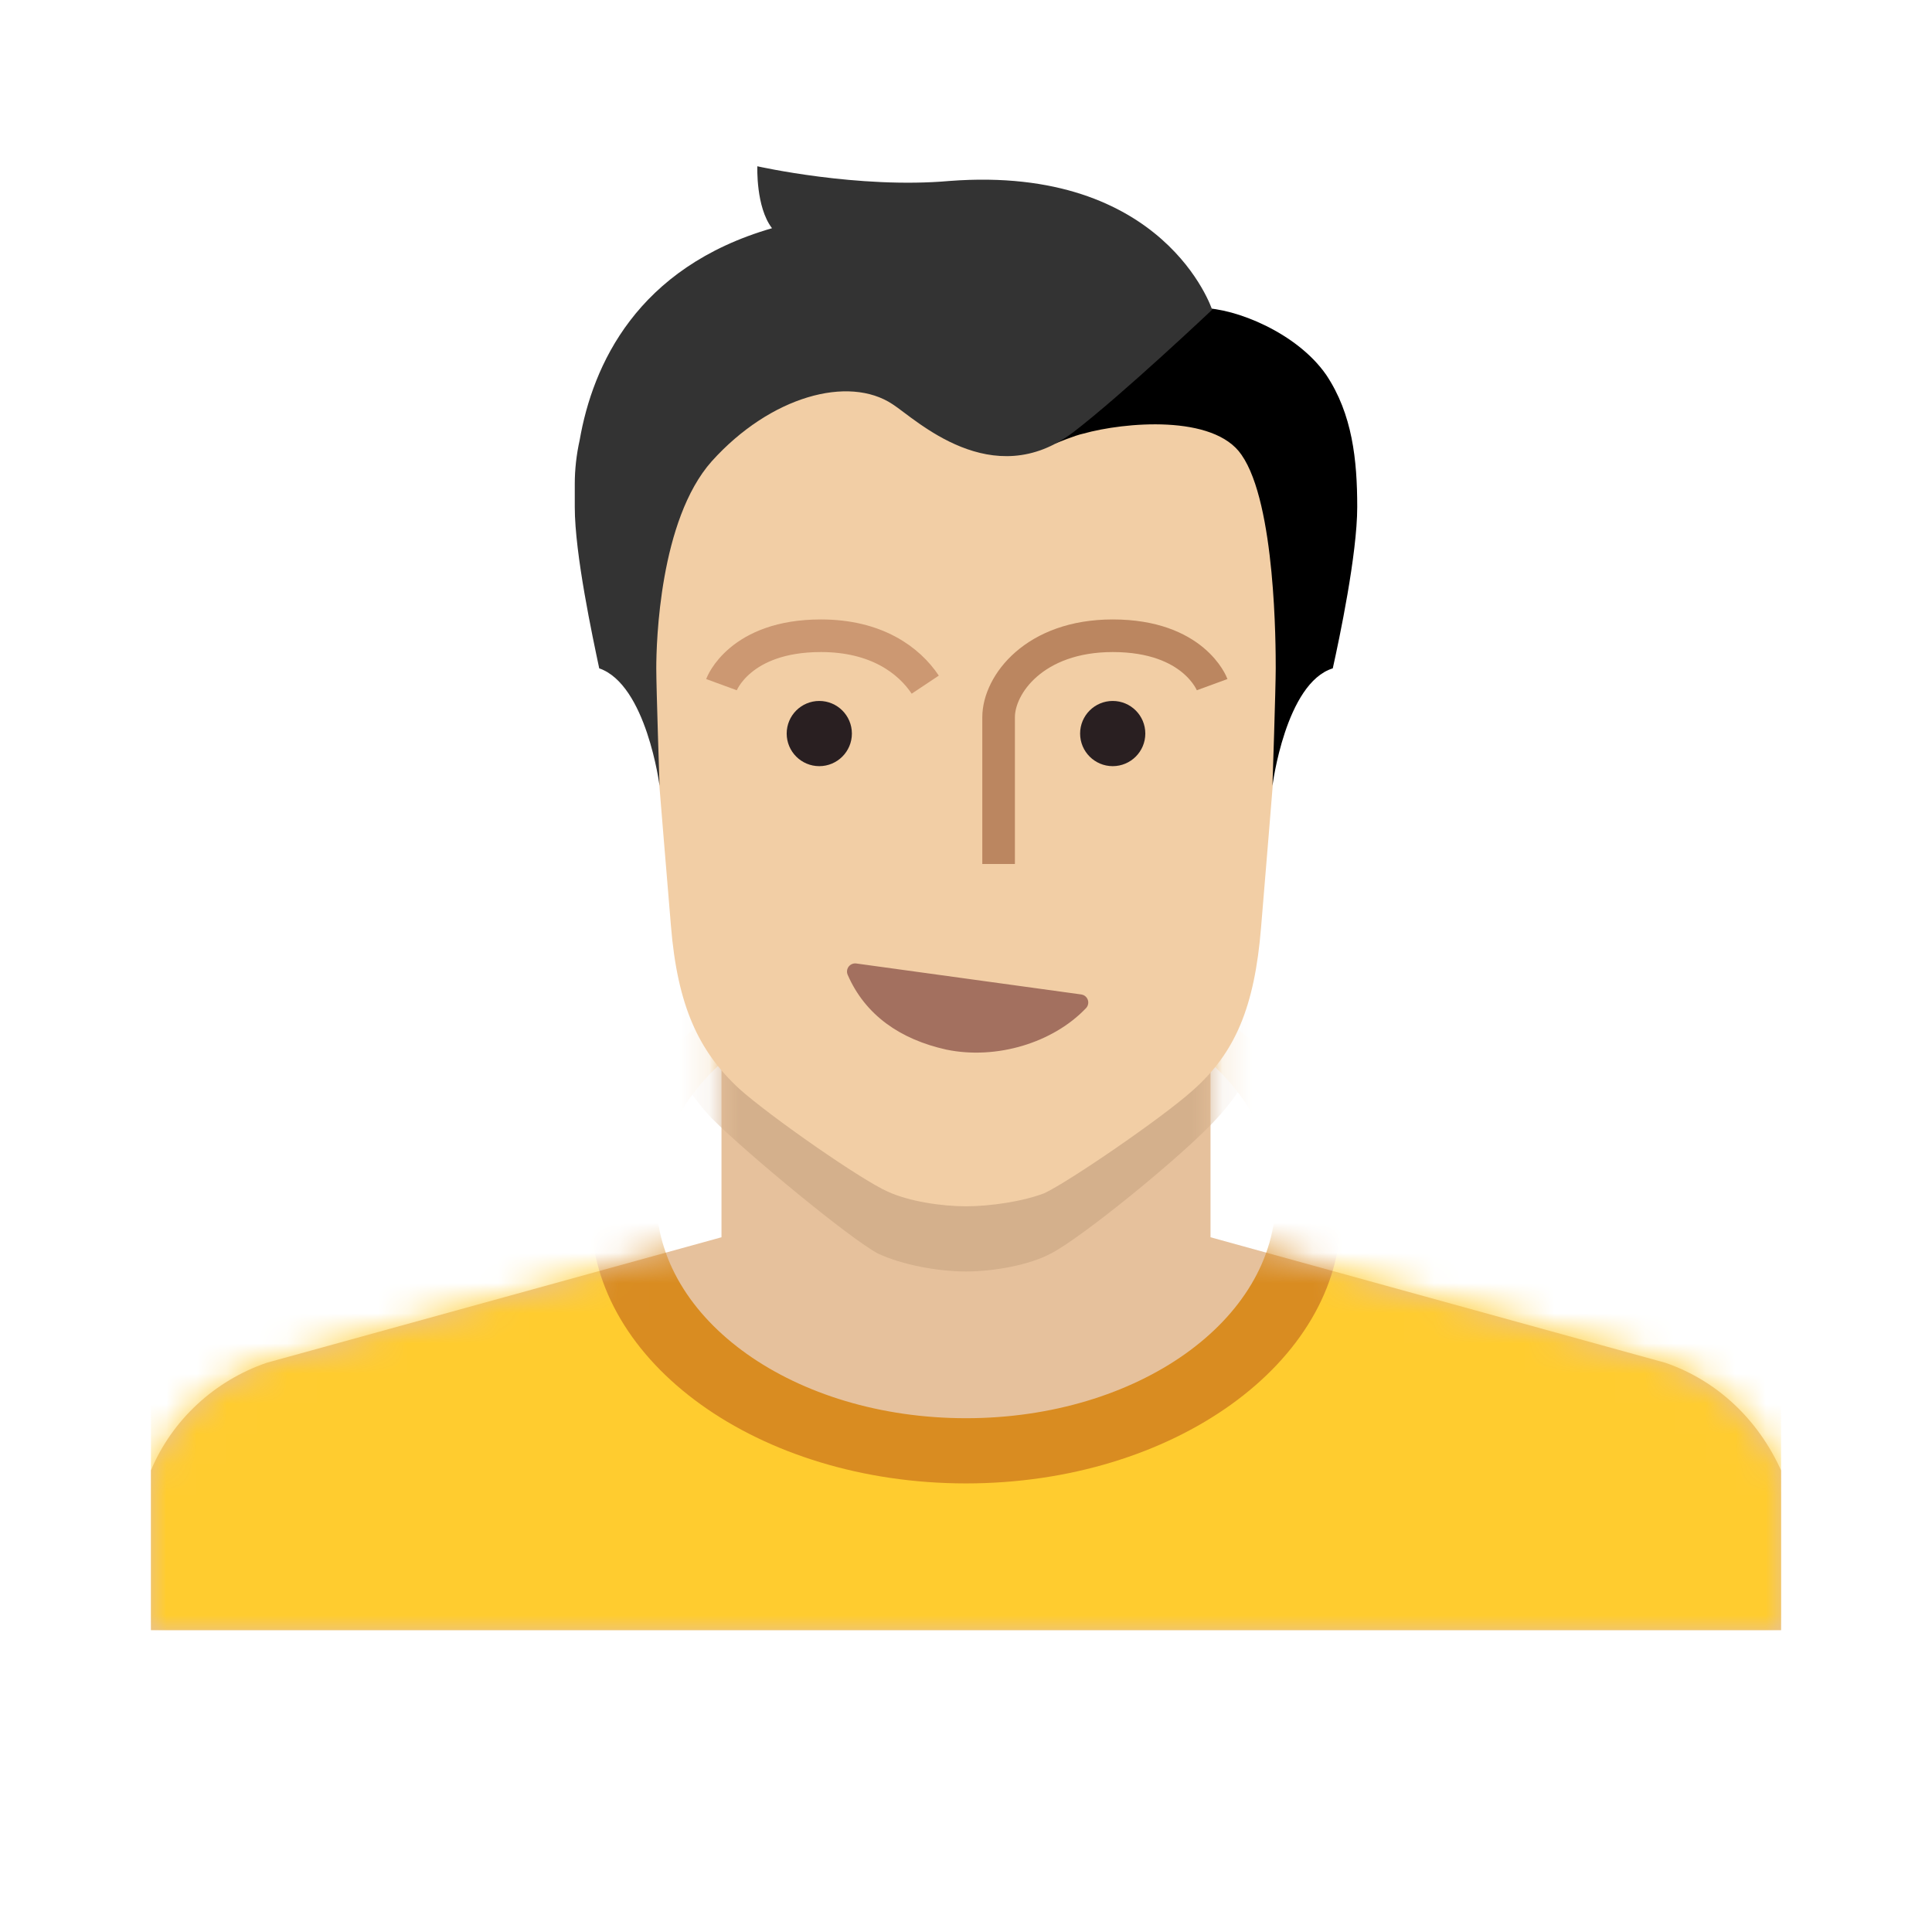
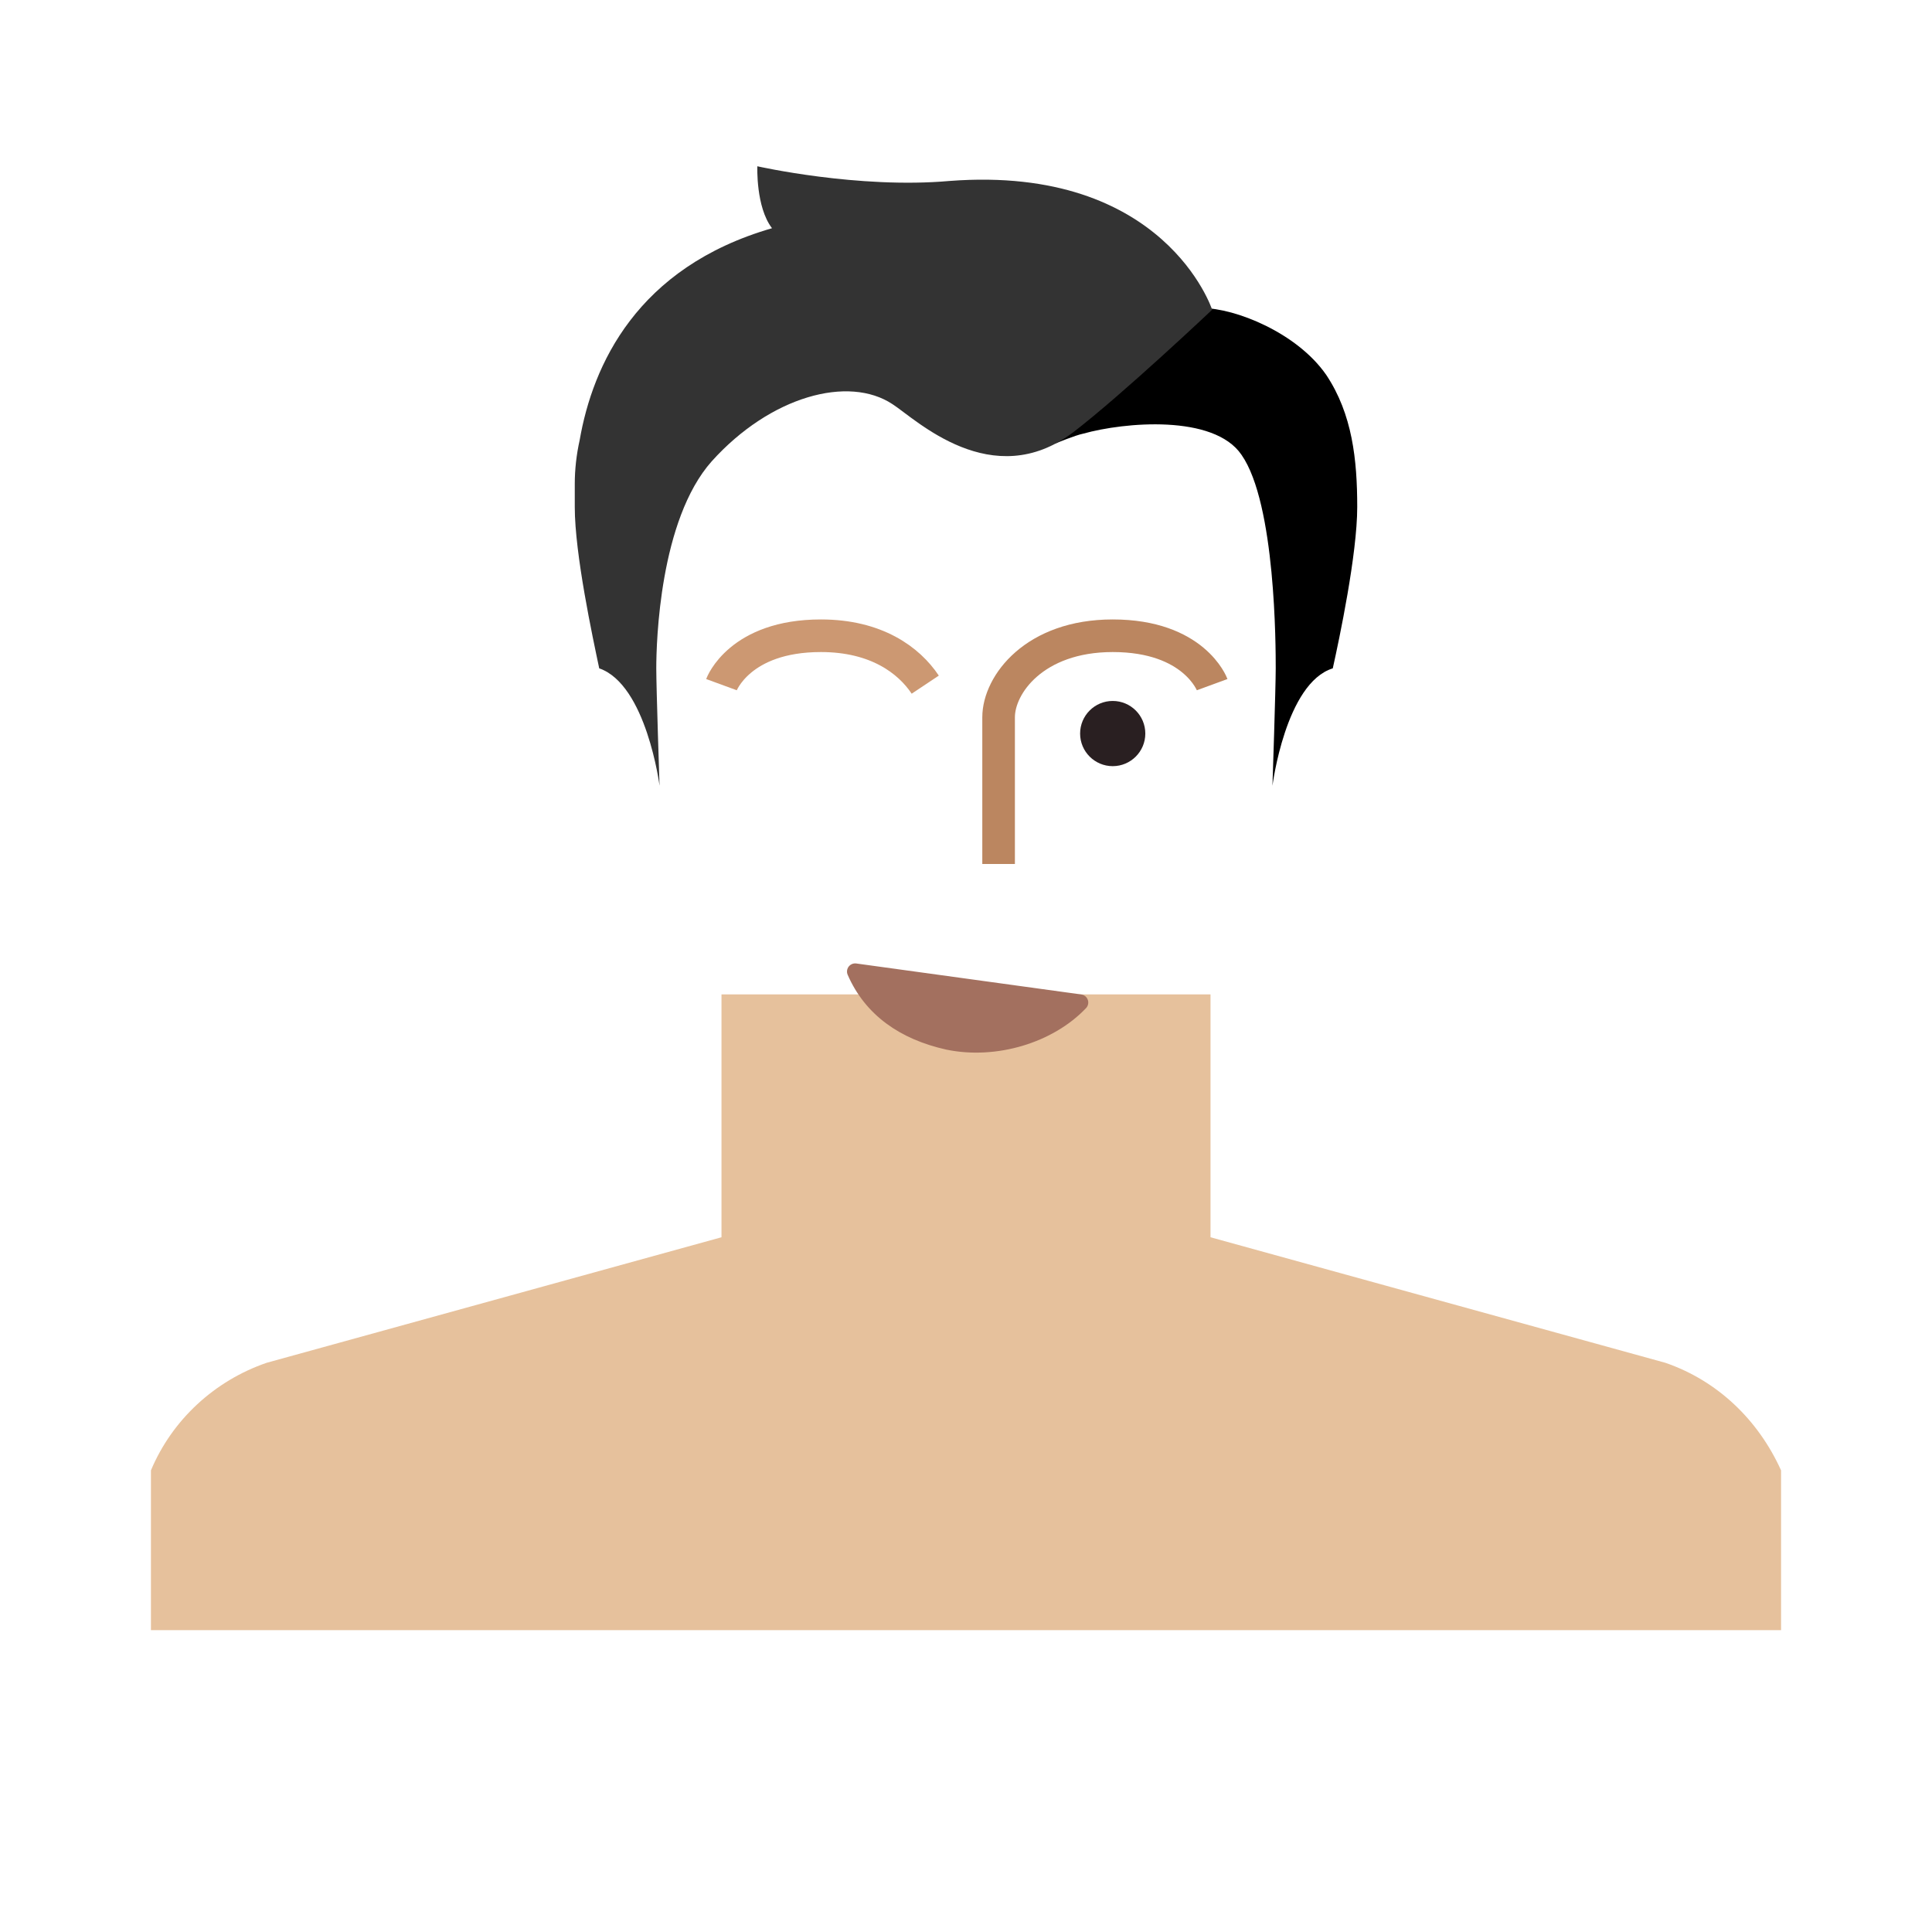
<svg xmlns="http://www.w3.org/2000/svg" width="64" height="64" viewBox="0 0 64 64" fill="none">
  <path d="M40.1 40.986L55.166 45.144C56.894 45.738 58.244 47.034 59 48.708V54H5V48.708C5.702 47.034 7.106 45.738 8.834 45.144L23.9 40.986V32.94H40.1V40.986Z" fill="#E6C19C" />
  <mask id="mask0_3_758" style="mask-type:alpha" maskUnits="userSpaceOnUse" x="5" y="32" width="54" height="22">
-     <path d="M40.1 40.986L55.166 45.144C56.894 45.738 58.244 47.034 59 48.708V54H5V48.708C5.702 47.034 7.106 45.738 8.834 45.144L23.9 40.986V32.94H40.1V40.986Z" fill="#E6C19C" />
-   </mask>
+     </mask>
  <g mask="url(#mask0_3_758)">
    <path d="M5 31.32H59V54H5V31.32ZM32 47.52C37.94 47.52 42.8 44.118 42.8 39.96C42.8 35.802 37.94 32.4 32 32.4C26.06 32.4 21.2 35.802 21.2 39.96C21.2 44.118 26.06 47.52 32 47.52Z" fill="#FFCC2F" />
-     <path d="M32 42.12C31.082 42.12 29.894 41.904 29.084 41.526C28.166 41.04 24.764 38.232 23.576 37.044C22.064 35.424 21.308 33.372 21.092 29.862C20.876 26.352 19.958 13.824 19.958 10.962C19.958 6.912 23.036 0.594 31.892 0.594H31.946H32C40.91 0.648 43.934 6.912 43.934 10.962C43.934 13.824 43.016 26.352 42.8 29.862C42.584 33.372 41.828 35.37 40.316 37.044C39.182 38.286 35.78 41.04 34.808 41.526C34.106 41.904 32.918 42.12 32 42.12Z" fill="#D4B08C" />
-     <path d="M32 31.32C25.142 31.32 19.58 35.316 19.58 40.23C19.58 45.144 25.142 49.14 32 49.14C38.858 49.14 44.42 45.144 44.42 40.23C44.42 35.316 38.858 31.32 32 31.32ZM32 46.98C26.33 46.98 21.74 43.74 21.74 39.69C21.74 35.64 26.33 32.4 32 32.4C37.67 32.4 42.26 35.64 42.26 39.69C42.26 43.74 37.67 46.98 32 46.98Z" fill="#D98C21" />
  </g>
-   <path d="M32 39.96C31.19 39.96 30.11 39.798 29.408 39.474C28.544 39.096 25.52 36.99 24.494 36.072C23.144 34.83 22.442 33.318 22.226 30.672C22.01 28.026 21.2 18.63 21.2 16.47C21.2 13.392 23.954 8.64 32 8.64C40.046 8.64 42.8 13.392 42.8 16.47C42.8 18.63 41.99 28.08 41.774 30.726C41.558 33.372 40.91 34.884 39.506 36.126C38.48 37.044 35.402 39.15 34.592 39.528C33.89 39.798 32.81 39.96 32 39.96Z" fill="#F2CEA5" />
  <path d="M35.78 33.21C34.754 34.29 32.972 34.83 31.406 34.506C29.948 34.182 28.868 33.426 28.328 32.184L35.78 33.21Z" fill="#A3705F" />
  <path d="M35.78 33.21C34.754 34.29 32.972 34.83 31.406 34.506C29.948 34.182 28.868 33.426 28.328 32.184L35.78 33.21Z" stroke="#A3705F" stroke-width="0.54" stroke-linecap="round" stroke-linejoin="round" />
  <path d="M36.86 25.38C37.456 25.38 37.94 24.896 37.94 24.3C37.94 23.703 37.456 23.22 36.86 23.22C36.264 23.22 35.78 23.703 35.78 24.3C35.78 24.896 36.264 25.38 36.86 25.38Z" fill="#291F21" />
-   <path d="M27.14 25.38C27.736 25.38 28.22 24.896 28.22 24.3C28.22 23.703 27.736 23.22 27.14 23.22C26.544 23.22 26.06 23.703 26.06 24.3C26.06 24.896 26.544 25.38 27.14 25.38Z" fill="#291F21" />
  <path d="M23.9 22.68C23.9 22.68 24.494 21.06 27.194 21.06C29.03 21.06 30.11 21.87 30.65 22.68" stroke="#CC9872" stroke-width="1.08" />
  <path d="M40.154 22.68C40.154 22.68 39.56 21.06 36.86 21.06C34.268 21.06 33.08 22.68 33.08 23.76C33.08 24.786 33.08 28.62 33.08 28.62" stroke="#BB8660" stroke-width="1.08" />
  <path d="M42.152 26.028C42.152 26.028 42.584 22.626 44.15 22.14C44.366 21.168 44.96 18.36 44.96 16.794C44.96 15.228 44.798 13.716 43.934 12.42C42.962 11.016 40.91 10.206 39.83 10.206C38.588 10.962 35.672 12.69 34.754 13.716C34.268 14.256 34.97 14.688 34.97 14.688C34.97 14.688 35.618 14.418 35.888 14.364C37.238 13.986 40.208 13.716 41.126 15.066C42.26 16.686 42.26 21.438 42.26 22.14C42.26 22.788 42.152 26.028 42.152 26.028Z" fill="black" />
  <path d="M19.85 22.14C21.416 22.68 21.848 26.028 21.848 26.028C21.848 26.028 21.74 22.788 21.74 22.14C21.74 21.276 21.848 17.226 23.576 15.282C25.52 13.122 28.112 12.42 29.57 13.392C30.326 13.878 32.864 16.362 35.564 14.31C37.184 13.068 40.154 10.26 40.154 10.26C40.154 10.26 38.588 5.454 31.46 5.994C28.436 6.264 25.088 5.508 25.088 5.508C25.088 5.508 25.034 6.858 25.574 7.56C21.092 8.856 19.634 12.096 19.202 14.58C19.094 15.066 19.04 15.552 19.04 16.038C19.04 16.308 19.04 16.578 19.04 16.794C19.04 18.36 19.634 21.114 19.85 22.14Z" fill="#333333" />
</svg>